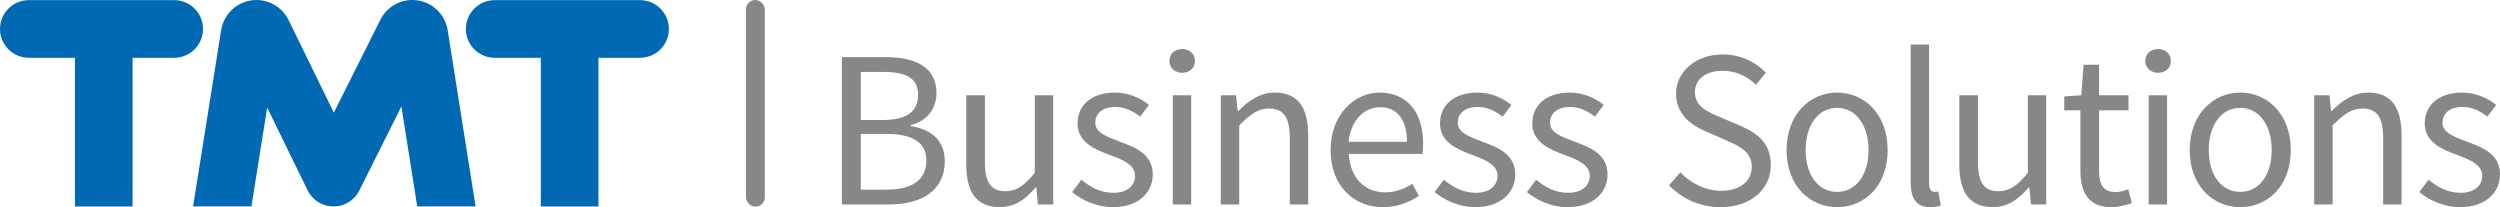
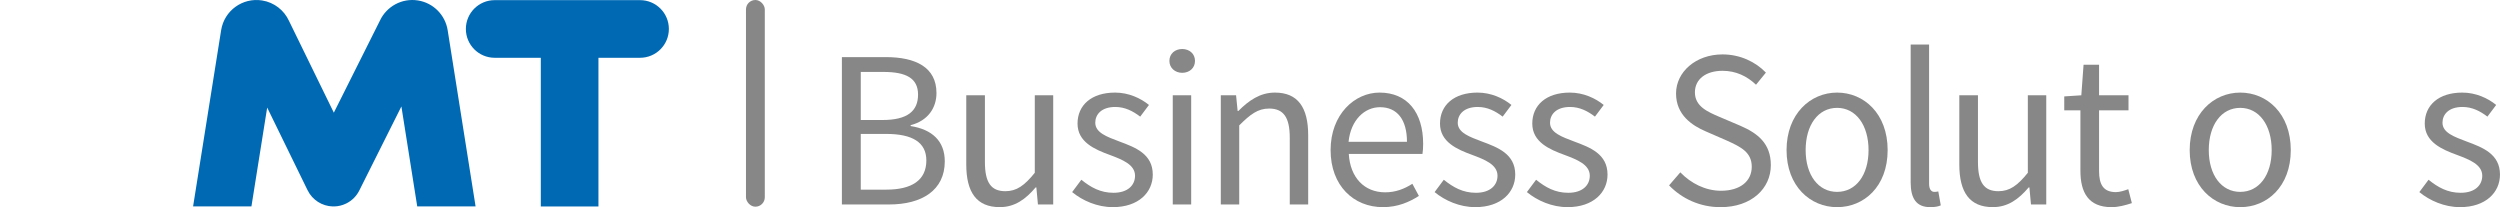
<svg xmlns="http://www.w3.org/2000/svg" id="Ebene_2" data-name="Ebene 2" viewBox="0 0 2696.88 223.47">
  <defs>
    <style>
      .cls-1 {
        fill: #878787;
      }

      .cls-2 {
        fill: #0069b4;
      }
    </style>
  </defs>
  <g id="tmt_Langlogo" data-name="tmt Langlogo">
    <path id="T2" class="cls-2" d="M690.46.15h-156.81s0,0,0,0c-17.17,0-31.09,13.92-31.09,31.09s13.92,31.09,31.09,31.09c.01,0,.02,0,.03,0h49.72s0,160.36,0,160.36h62.18V62.33h44.84s.02,0,.04,0c17.17,0,31.09-13.92,31.09-31.09S707.63.15,690.46.15Z" />
-     <path id="T1" class="cls-2" d="M218.99,31.24c0-17.17-13.92-31.09-31.09-31.09H31.09s0,0,0,0C13.92.15,0,14.07,0,31.24s13.92,31.09,31.09,31.09c.01,0,.02,0,.03,0h49.72s0,160.36,0,160.36h62.18V62.33h44.84s.02,0,.04,0c17.17,0,31.09-13.92,31.09-31.09Z" />
    <path id="M" class="cls-2" d="M271.23,222.69l16.99-106.66,43.57,89.18h.02s.02.03.03.05c5.24,10.72,15.82,17.07,26.97,17.43h1.88c4.29-.12,8.62-1.13,12.73-3.14,6.4-3.13,11.24-8.16,14.18-14.08h0s45.4-90.63,45.4-90.63l17.09,107.85h62.95l-30.13-190.17h0c-2.56-16.04-15.13-29.34-32.04-32.03-17.4-2.77-33.93,6.56-41.03,21.77l-49.73,99.27-48.35-98.96c-5.2-11.35-15.78-19.97-29.03-22.08-21.05-3.35-40.83,10.99-44.18,32.04-.03.2-23.78,149.4-30.27,190.16h62.96Z" />
    <g id="business_solutions">
      <path id="B" class="cls-1" d="M908.2,61.6h47.25c32.23,0,54.77,10.9,54.77,38.77,0,15.75-8.97,29.81-27.87,34.65v.97c23.26,3.64,36.83,16.24,36.83,38.05,0,31.26-24.72,46.53-60.1,46.53h-50.89V61.6ZM952.06,129.45c26.9,0,38.29-9.69,38.29-27.38s-12.84-24.47-37.32-24.47h-24.48v51.86h23.51ZM956.18,204.57c27.14,0,43.13-9.94,43.13-31.5,0-19.63-15.27-28.6-43.13-28.6h-27.63v60.1h27.63Z" />
      <path id="u" class="cls-1" d="M1042.37,102.79h20.11v71.97c0,22.05,6.54,31.5,22.05,31.5,12.12,0,20.6-6.06,31.75-19.87v-83.61h19.87v117.77h-16.48l-1.7-18.42h-.73c-10.9,12.84-22.54,21.32-38.77,21.32-24.96,0-36.11-15.99-36.11-46.04v-74.64Z" />
      <path id="s1" class="cls-1" d="M1166.52,193.91c10.18,8.24,20.6,14.06,34.65,14.06,15.51,0,23.26-8.24,23.26-18.42,0-12.12-14.06-17.45-26.9-22.3-16.72-6.06-35.14-14.06-35.14-33.93s15.02-33.44,40.47-33.44c14.78,0,27.62,6.06,36.59,13.33l-9.45,12.6c-8-6.06-16.48-10.42-26.9-10.42-14.78,0-21.57,8-21.57,16.96,0,10.91,12.84,15.27,26.17,20.35,16.96,6.3,35.87,13.33,35.87,35.62,0,19.14-15.27,35.14-43.13,35.14-16.72,0-32.72-7.03-43.86-16.24l9.94-13.33Z" />
      <path id="i1" class="cls-1" d="M1261.49,65.71c0-7.76,6.06-12.84,13.81-12.84s13.81,5.09,13.81,12.84-6.06,12.84-13.81,12.84-13.81-5.33-13.81-12.84ZM1265.12,102.79h19.87v117.77h-19.87v-117.77Z" />
      <path id="n1" class="cls-1" d="M1316.93,102.79h16.48l1.7,16.96h.73c11.15-11.15,23.26-19.87,39.5-19.87,24.72,0,35.87,15.99,35.87,46.04v74.64h-19.87v-71.97c0-22.05-6.79-31.5-22.29-31.5-12.12,0-20.35,6.3-32.23,18.17v85.3h-19.87v-117.77Z" />
      <path id="e" class="cls-1" d="M1488.21,99.88c30.05,0,47.01,21.57,47.01,55.25,0,4.12-.24,8-.73,10.9h-79.48c1.45,25.45,16.72,41.44,39.26,41.44,11.15,0,20.6-3.63,29.32-9.21l7.03,13.09c-10.18,6.54-22.78,12.12-38.77,12.12-31.5,0-56.46-23.02-56.46-61.55s25.93-62.04,52.83-62.04ZM1517.77,152.95c0-23.99-10.66-37.32-29.08-37.32-16.48,0-31.5,13.57-33.93,37.32h63.01Z" />
      <path id="s2" class="cls-1" d="M1557.53,193.91c10.18,8.24,20.6,14.06,34.65,14.06,15.51,0,23.26-8.24,23.26-18.42,0-12.12-14.06-17.45-26.9-22.3-16.72-6.06-35.14-14.06-35.14-33.93s15.02-33.44,40.47-33.44c14.78,0,27.62,6.06,36.59,13.33l-9.45,12.6c-8-6.06-16.48-10.42-26.9-10.42-14.78,0-21.57,8-21.57,16.96,0,10.91,12.84,15.27,26.17,20.35,16.96,6.3,35.87,13.33,35.87,35.62,0,19.14-15.27,35.14-43.13,35.14-16.72,0-32.72-7.03-43.86-16.24l9.94-13.33Z" />
      <path id="s3" class="cls-1" d="M1657.08,193.91c10.18,8.24,20.6,14.06,34.65,14.06,15.51,0,23.26-8.24,23.26-18.42,0-12.12-14.06-17.45-26.9-22.3-16.72-6.06-35.14-14.06-35.14-33.93s15.02-33.44,40.47-33.44c14.78,0,27.62,6.06,36.59,13.33l-9.45,12.6c-8-6.06-16.48-10.42-26.9-10.42-14.78,0-21.57,8-21.57,16.96,0,10.91,12.84,15.27,26.17,20.35,16.96,6.3,35.87,13.33,35.87,35.62,0,19.14-15.27,35.14-43.13,35.14-16.72,0-32.72-7.03-43.86-16.24l9.94-13.33Z" />
      <path id="S" class="cls-1" d="M1812.65,185.91c11.39,11.87,27.14,19.87,43.86,19.87,20.84,0,33.2-10.42,33.2-25.93s-11.63-21.32-26.66-28.11l-22.78-9.93c-14.78-6.3-32.23-17.69-32.23-40.95s21.33-42.17,50.16-42.17c18.9,0,35.62,8,46.77,19.63l-10.66,13.08c-9.69-9.21-21.57-15.02-36.11-15.02-17.93,0-29.81,8.97-29.81,23.27,0,15.27,14.06,21.08,26.42,26.41l22.78,9.69c18.42,8,32.71,18.9,32.71,42.41,0,25.2-20.84,45.32-54.28,45.32-22.3,0-41.68-9.21-55.5-23.51l12.12-14.05Z" />
      <path id="o" class="cls-1" d="M1981.77,99.88c28.84,0,54.53,22.54,54.53,62.04s-25.69,61.55-54.53,61.55-54.52-22.54-54.52-61.55,25.69-62.04,54.52-62.04ZM1981.77,206.99c20.36,0,33.93-18.17,33.93-45.07s-13.57-45.56-33.93-45.56-33.93,18.42-33.93,45.56,13.81,45.07,33.93,45.07Z" />
      <path id="l" class="cls-1" d="M2061.14,48.02h19.87v150.24c0,6.3,2.67,8.73,5.57,8.73,1.21,0,2.18,0,4.36-.48l2.67,15.02c-2.67,1.21-6.06,1.94-11.39,1.94-15.02,0-21.08-9.45-21.08-26.66V48.02Z" />
      <path id="u-2" data-name="u" class="cls-1" d="M2113.62,102.79h20.11v71.97c0,22.05,6.54,31.5,22.05,31.5,12.12,0,20.6-6.06,31.75-19.87v-83.61h19.87v117.77h-16.48l-1.7-18.42h-.73c-10.91,12.84-22.54,21.32-38.77,21.32-24.96,0-36.11-15.99-36.11-46.04v-74.64Z" />
      <path id="t" class="cls-1" d="M2244.26,119.03h-17.45v-15.02l18.42-1.21,2.42-32.96h16.72v32.96h31.75v16.24h-31.75v65.43c0,14.54,4.6,22.78,18.17,22.78,4.12,0,9.45-1.7,13.33-3.15l3.88,15.02c-6.54,2.18-14.54,4.36-21.81,4.36-25.2,0-33.68-15.99-33.68-39.26v-65.19Z" />
-       <path id="i2" class="cls-1" d="M2314.22,65.71c0-7.76,6.06-12.84,13.81-12.84s13.81,5.09,13.81,12.84-6.06,12.84-13.81,12.84-13.81-5.33-13.81-12.84ZM2317.86,102.79h19.87v117.77h-19.87v-117.77Z" />
      <path id="o-2" data-name="o" class="cls-1" d="M2416.65,99.88c28.84,0,54.53,22.54,54.53,62.04s-25.69,61.55-54.53,61.55-54.52-22.54-54.52-61.55,25.69-62.04,54.52-62.04ZM2416.65,206.99c20.36,0,33.93-18.17,33.93-45.07s-13.57-45.56-33.93-45.56-33.93,18.42-33.93,45.56,13.81,45.07,33.93,45.07Z" />
-       <path id="n2" class="cls-1" d="M2496.43,102.79h16.48l1.7,16.96h.73c11.15-11.15,23.26-19.87,39.5-19.87,24.72,0,35.86,15.99,35.86,46.04v74.64h-19.87v-71.97c0-22.05-6.78-31.5-22.29-31.5-12.12,0-20.36,6.3-32.23,18.17v85.3h-19.87v-117.77Z" />
      <path id="s4" class="cls-1" d="M2619.82,193.91c10.18,8.24,20.6,14.06,34.65,14.06,15.51,0,23.27-8.24,23.27-18.42,0-12.12-14.06-17.45-26.9-22.3-16.72-6.06-35.14-14.06-35.14-33.93s15.02-33.44,40.47-33.44c14.78,0,27.63,6.06,36.59,13.33l-9.45,12.6c-8-6.06-16.48-10.42-26.9-10.42-14.78,0-21.57,8-21.57,16.96,0,10.91,12.84,15.27,26.17,20.35,16.96,6.3,35.86,13.33,35.86,35.62,0,19.14-15.27,35.14-43.14,35.14-16.72,0-32.71-7.03-43.86-16.24l9.94-13.33Z" />
    </g>
    <rect id="Trennstrich" class="cls-1" x="804.72" y="0" width="20.31" height="222.97" rx="10.16" ry="10.16" />
  </g>
</svg>